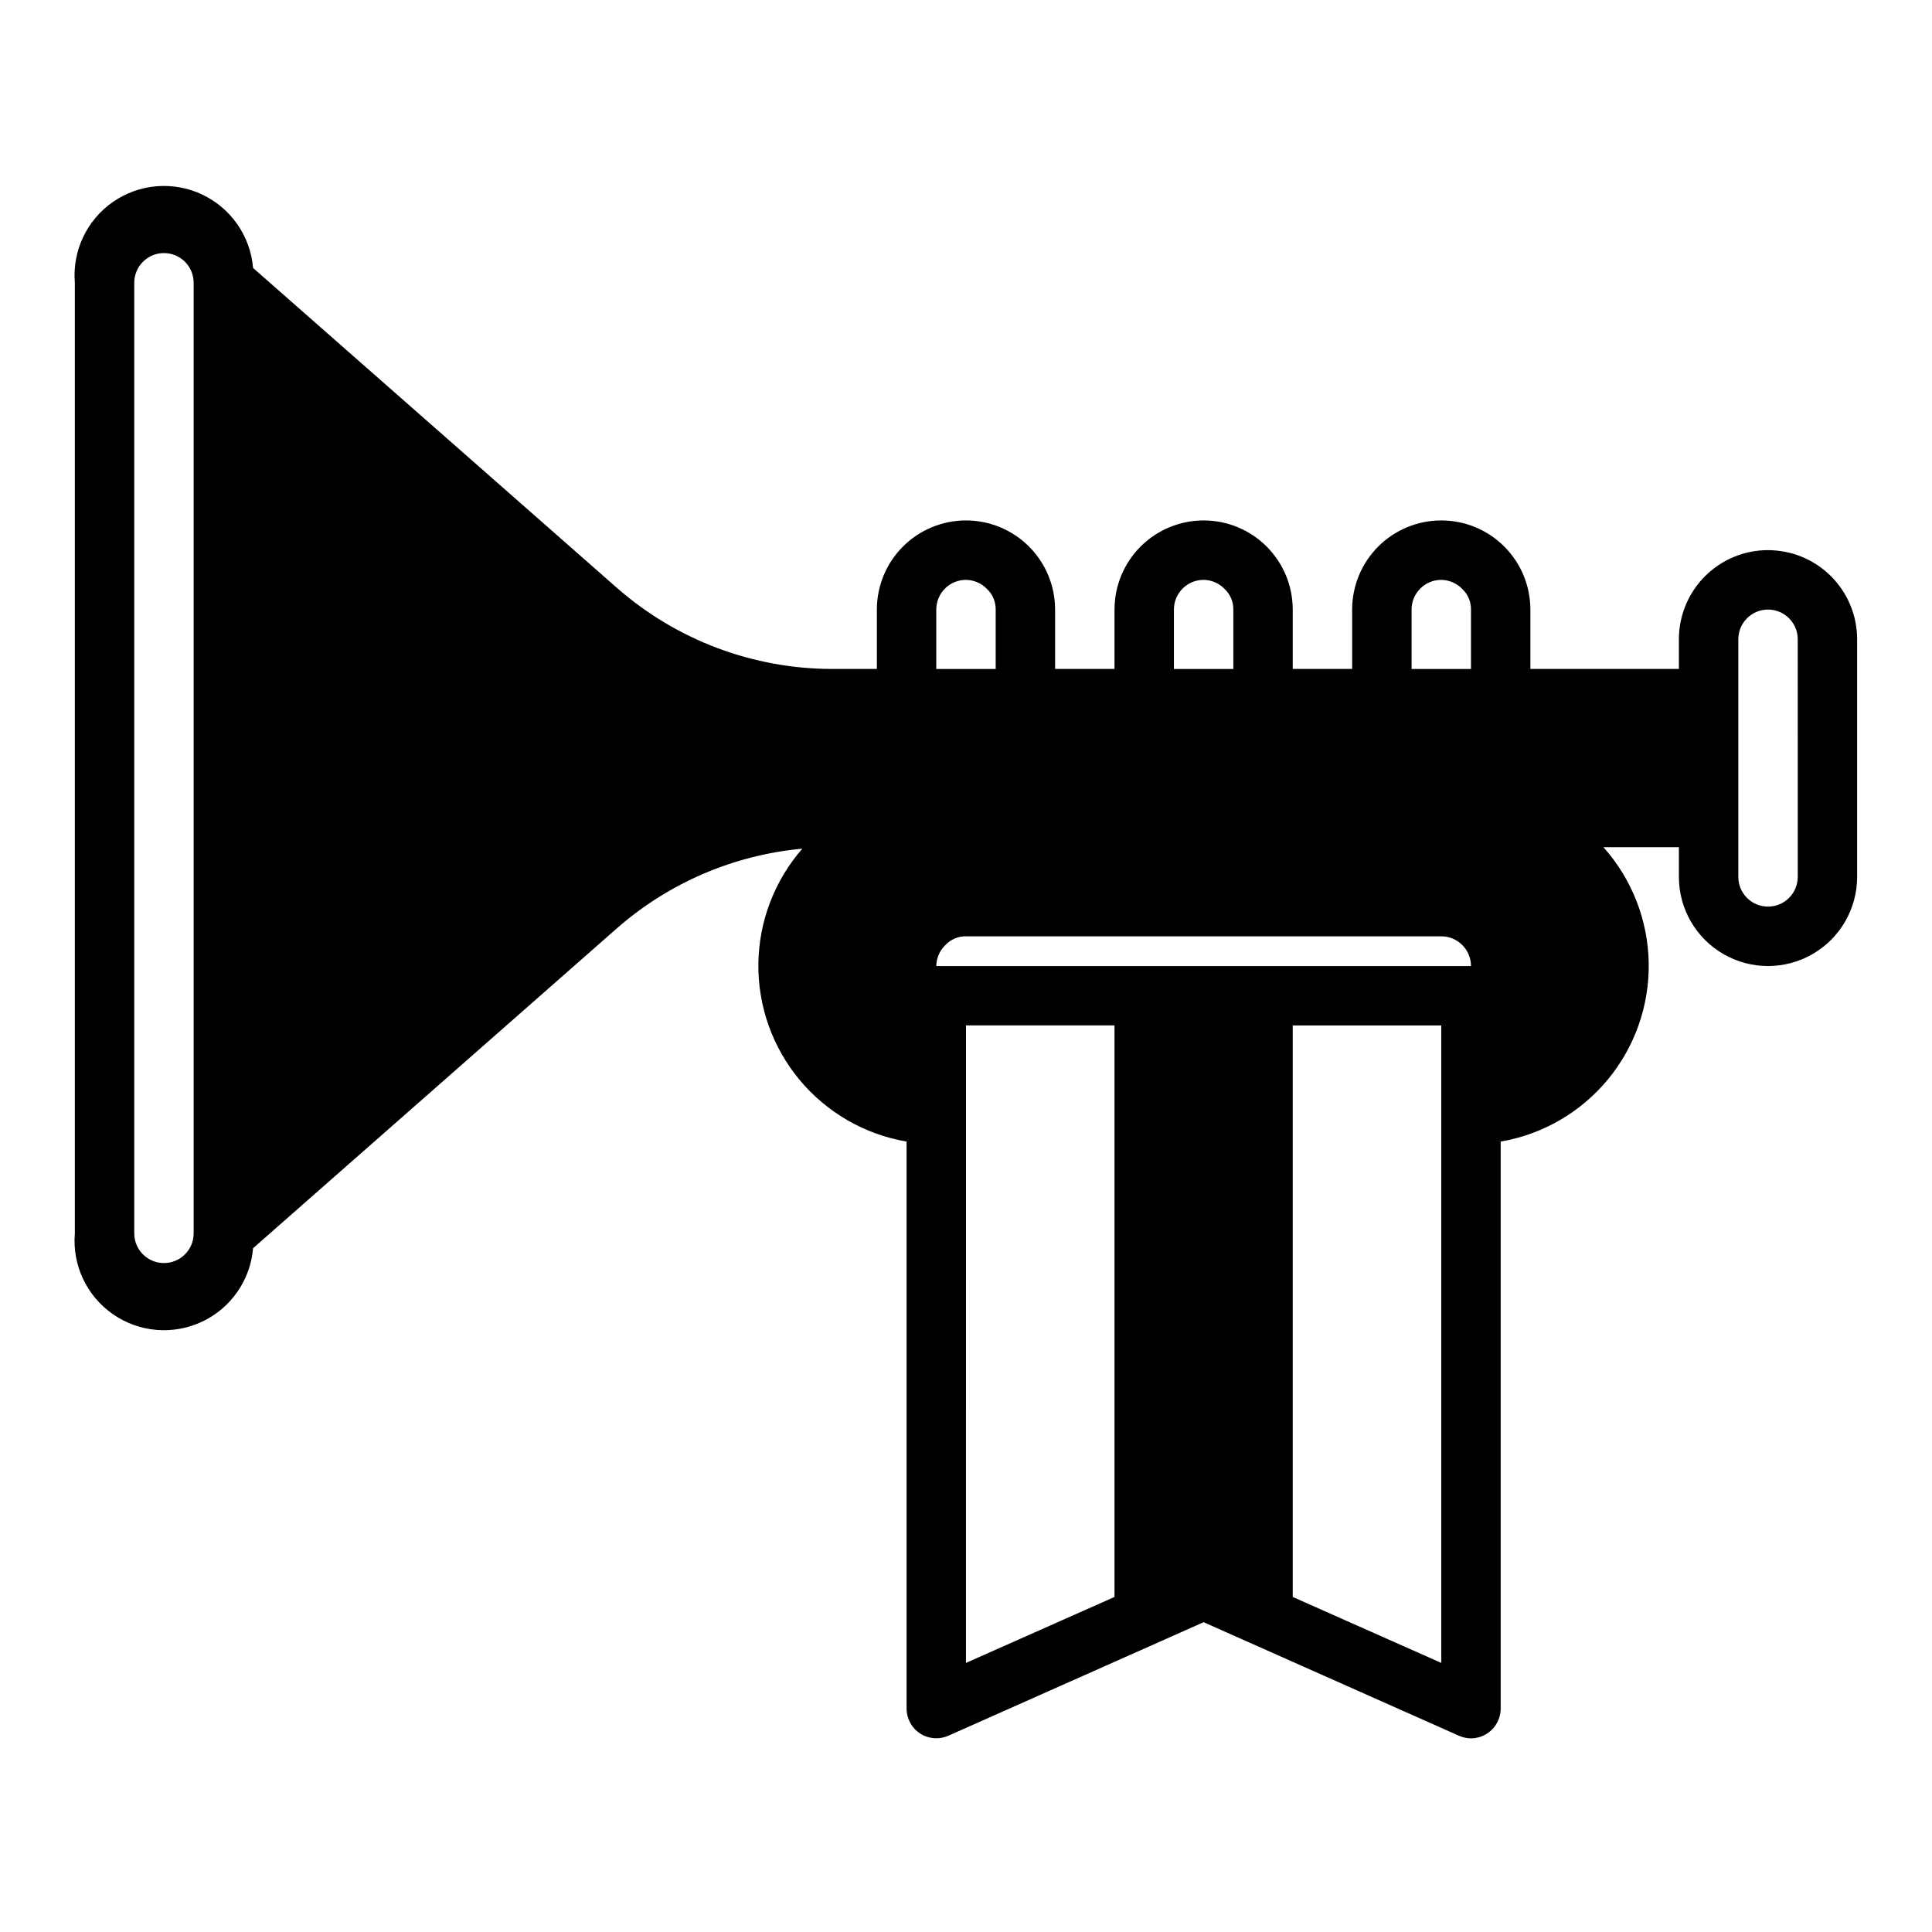
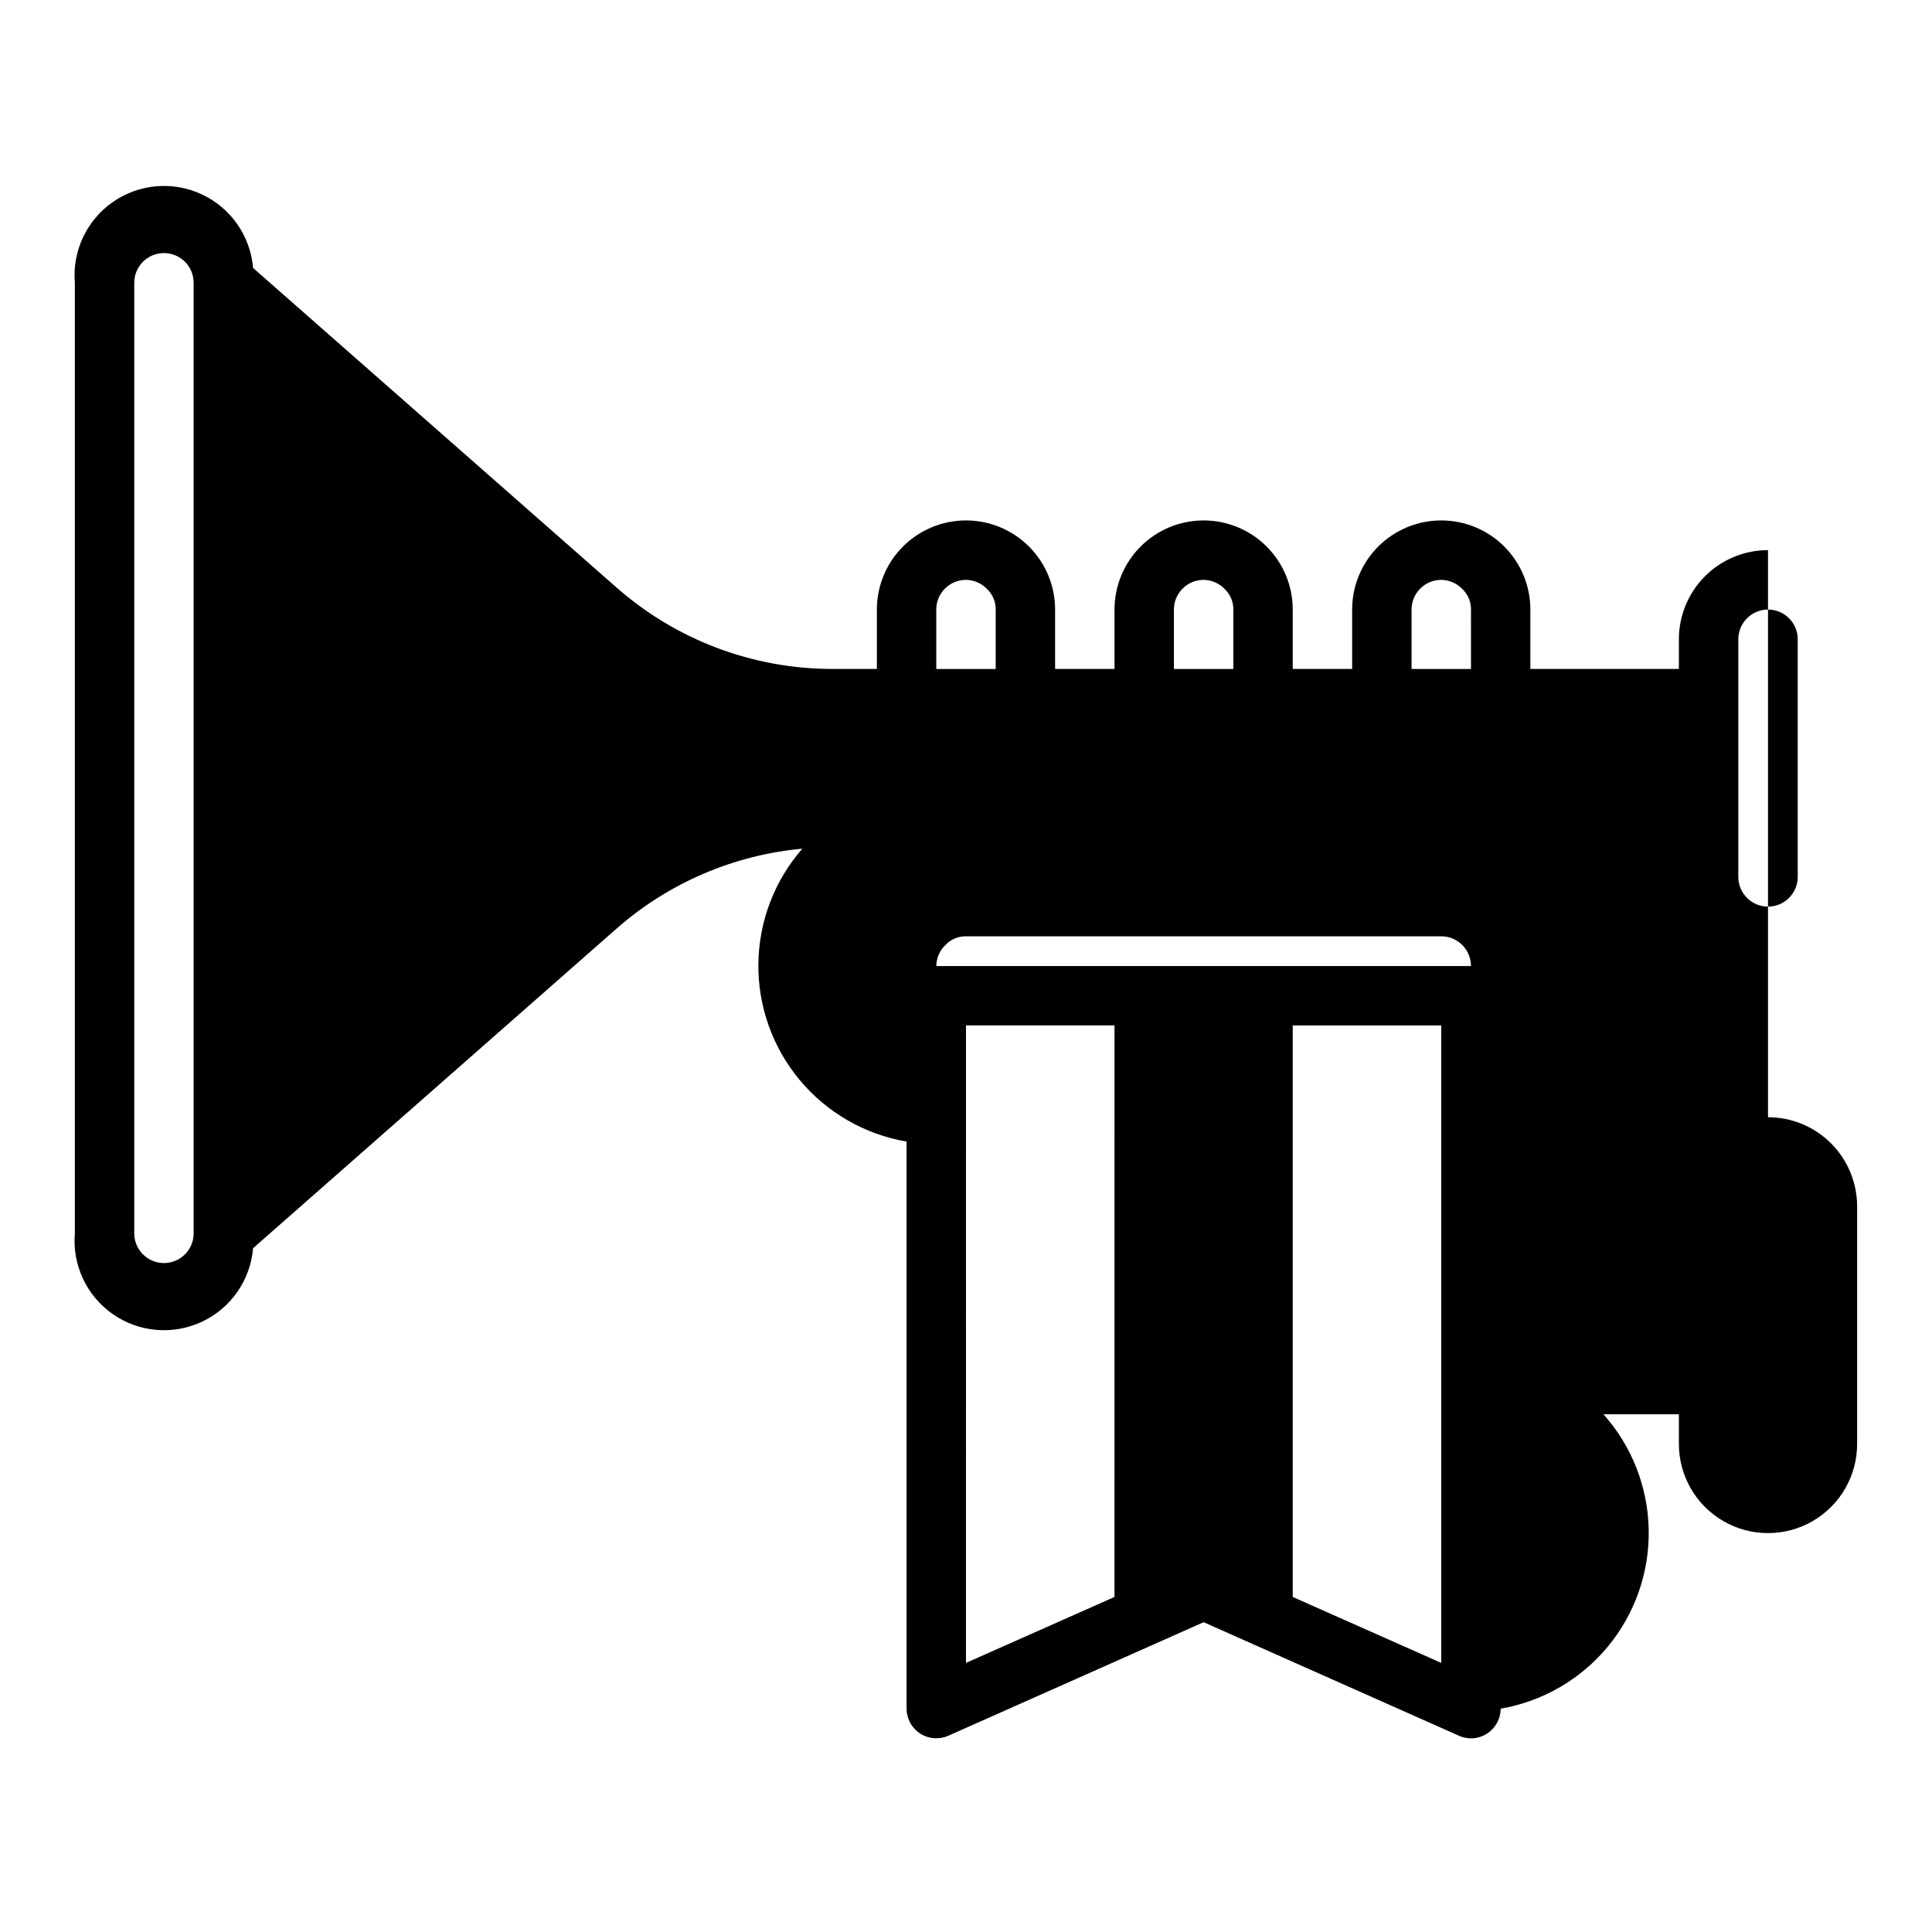
<svg xmlns="http://www.w3.org/2000/svg" fill="#000000" width="800px" height="800px" version="1.1" viewBox="144 144 512 512">
-   <path d="m612.54 289.79c-6.262 0-12.27 2.488-16.699 6.918-4.43 4.43-6.918 10.438-6.918 16.699v7.871h-39.359v-15.742c0-6.266-2.488-12.27-6.918-16.699-4.426-4.43-10.434-6.918-16.699-6.918-6.262 0-12.27 2.488-16.699 6.918-4.426 4.43-6.914 10.434-6.914 16.699v15.742h-15.746v-15.742c0-6.266-2.488-12.27-6.918-16.699-4.426-4.43-10.434-6.918-16.695-6.918-6.266 0-12.273 2.488-16.699 6.918-4.43 4.43-6.918 10.434-6.918 16.699v15.742h-15.746v-15.742c0-6.266-2.488-12.27-6.914-16.699-4.43-4.43-10.438-6.918-16.699-6.918-6.266 0-12.273 2.488-16.699 6.918-4.43 4.43-6.918 10.434-6.918 16.699v15.742h-11.73c-20.988 0.016-41.27-7.594-57.07-21.41l-96.512-84.859c-0.703-8.438-5.856-15.859-13.512-19.469-7.66-3.609-16.66-2.859-23.617 1.965-6.957 4.828-10.809 13-10.105 21.438v251.91c-0.703 8.438 3.148 16.609 10.105 21.434 6.957 4.828 15.957 5.578 23.617 1.969 7.656-3.609 12.809-11.031 13.512-19.469l96.512-84.859c13.727-11.992 30.891-19.348 49.043-21.02-7.391 8.469-11.523 19.293-11.648 30.531-0.125 11.238 3.762 22.152 10.961 30.785 7.199 8.629 17.238 14.41 28.316 16.305v150.28c0.008 2.668 1.363 5.148 3.606 6.598 2.238 1.445 5.062 1.656 7.496 0.562l67.621-30.07 67.621 30.07h-0.004c1.016 0.465 2.117 0.703 3.231 0.711 1.508-0.004 2.984-0.441 4.25-1.262 2.254-1.445 3.617-3.934 3.621-6.609v-150.28c11.133-1.914 21.211-7.75 28.41-16.457 7.195-8.703 11.035-19.699 10.82-30.996-0.215-11.293-4.469-22.133-11.992-30.559h19.992v7.871c0 8.438 4.504 16.234 11.809 20.453 7.309 4.219 16.309 4.219 23.617 0 7.305-4.219 11.809-12.016 11.809-20.453v-62.977c0-6.262-2.488-12.27-6.918-16.699-4.43-4.43-10.438-6.918-16.699-6.918zm-417.22 181.06c0 4.348-3.523 7.871-7.871 7.871s-7.871-3.523-7.871-7.871v-251.91c0-4.348 3.523-7.871 7.871-7.871s7.871 3.523 7.871 7.871zm259.78-165.31c0-4.348 3.527-7.871 7.875-7.871 2.113 0.027 4.129 0.906 5.586 2.438 1.488 1.41 2.316 3.383 2.285 5.434v15.742h-15.746zm-62.977 0c0-4.348 3.527-7.871 7.875-7.871 2.113 0.027 4.129 0.906 5.586 2.438 1.488 1.41 2.316 3.383 2.285 5.434v15.742h-15.746zm47.23 261.67-39.359 17.477 0.004-168.94h39.359zm86.594 17.477-39.359-17.477v-151.46h39.359zm-133.82-184.68c0.031-2.117 0.91-4.133 2.441-5.59 1.41-1.488 3.383-2.316 5.434-2.285h125.95c2.09 0 4.09 0.832 5.566 2.309 1.477 1.477 2.309 3.477 2.309 5.566zm141.7-78.723h-15.746v-15.742c0-4.348 3.523-7.871 7.871-7.871 2.117 0.027 4.133 0.906 5.59 2.438 1.488 1.41 2.316 3.383 2.285 5.434zm86.594 55.105h-0.004c0 4.348-3.523 7.871-7.871 7.871-4.348 0-7.871-3.523-7.871-7.871v-62.977c0-4.348 3.523-7.871 7.871-7.871 4.348 0 7.871 3.523 7.871 7.871z" />
+   <path d="m612.54 289.79c-6.262 0-12.27 2.488-16.699 6.918-4.43 4.43-6.918 10.438-6.918 16.699v7.871h-39.359v-15.742c0-6.266-2.488-12.27-6.918-16.699-4.426-4.43-10.434-6.918-16.699-6.918-6.262 0-12.27 2.488-16.699 6.918-4.426 4.43-6.914 10.434-6.914 16.699v15.742h-15.746v-15.742c0-6.266-2.488-12.27-6.918-16.699-4.426-4.43-10.434-6.918-16.695-6.918-6.266 0-12.273 2.488-16.699 6.918-4.43 4.43-6.918 10.434-6.918 16.699v15.742h-15.746v-15.742c0-6.266-2.488-12.27-6.914-16.699-4.43-4.43-10.438-6.918-16.699-6.918-6.266 0-12.273 2.488-16.699 6.918-4.43 4.43-6.918 10.434-6.918 16.699v15.742h-11.73c-20.988 0.016-41.27-7.594-57.07-21.41l-96.512-84.859c-0.703-8.438-5.856-15.859-13.512-19.469-7.66-3.609-16.66-2.859-23.617 1.965-6.957 4.828-10.809 13-10.105 21.438v251.91c-0.703 8.438 3.148 16.609 10.105 21.434 6.957 4.828 15.957 5.578 23.617 1.969 7.656-3.609 12.809-11.031 13.512-19.469l96.512-84.859c13.727-11.992 30.891-19.348 49.043-21.02-7.391 8.469-11.523 19.293-11.648 30.531-0.125 11.238 3.762 22.152 10.961 30.785 7.199 8.629 17.238 14.41 28.316 16.305v150.28c0.008 2.668 1.363 5.148 3.606 6.598 2.238 1.445 5.062 1.656 7.496 0.562l67.621-30.07 67.621 30.07h-0.004c1.016 0.465 2.117 0.703 3.231 0.711 1.508-0.004 2.984-0.441 4.25-1.262 2.254-1.445 3.617-3.934 3.621-6.609c11.133-1.914 21.211-7.75 28.41-16.457 7.195-8.703 11.035-19.699 10.82-30.996-0.215-11.293-4.469-22.133-11.992-30.559h19.992v7.871c0 8.438 4.504 16.234 11.809 20.453 7.309 4.219 16.309 4.219 23.617 0 7.305-4.219 11.809-12.016 11.809-20.453v-62.977c0-6.262-2.488-12.27-6.918-16.699-4.43-4.43-10.438-6.918-16.699-6.918zm-417.22 181.06c0 4.348-3.523 7.871-7.871 7.871s-7.871-3.523-7.871-7.871v-251.91c0-4.348 3.523-7.871 7.871-7.871s7.871 3.523 7.871 7.871zm259.78-165.31c0-4.348 3.527-7.871 7.875-7.871 2.113 0.027 4.129 0.906 5.586 2.438 1.488 1.41 2.316 3.383 2.285 5.434v15.742h-15.746zm-62.977 0c0-4.348 3.527-7.871 7.875-7.871 2.113 0.027 4.129 0.906 5.586 2.438 1.488 1.41 2.316 3.383 2.285 5.434v15.742h-15.746zm47.23 261.67-39.359 17.477 0.004-168.94h39.359zm86.594 17.477-39.359-17.477v-151.46h39.359zm-133.82-184.68c0.031-2.117 0.91-4.133 2.441-5.59 1.41-1.488 3.383-2.316 5.434-2.285h125.95c2.09 0 4.09 0.832 5.566 2.309 1.477 1.477 2.309 3.477 2.309 5.566zm141.7-78.723h-15.746v-15.742c0-4.348 3.523-7.871 7.871-7.871 2.117 0.027 4.133 0.906 5.59 2.438 1.488 1.41 2.316 3.383 2.285 5.434zm86.594 55.105h-0.004c0 4.348-3.523 7.871-7.871 7.871-4.348 0-7.871-3.523-7.871-7.871v-62.977c0-4.348 3.523-7.871 7.871-7.871 4.348 0 7.871 3.523 7.871 7.871z" />
</svg>